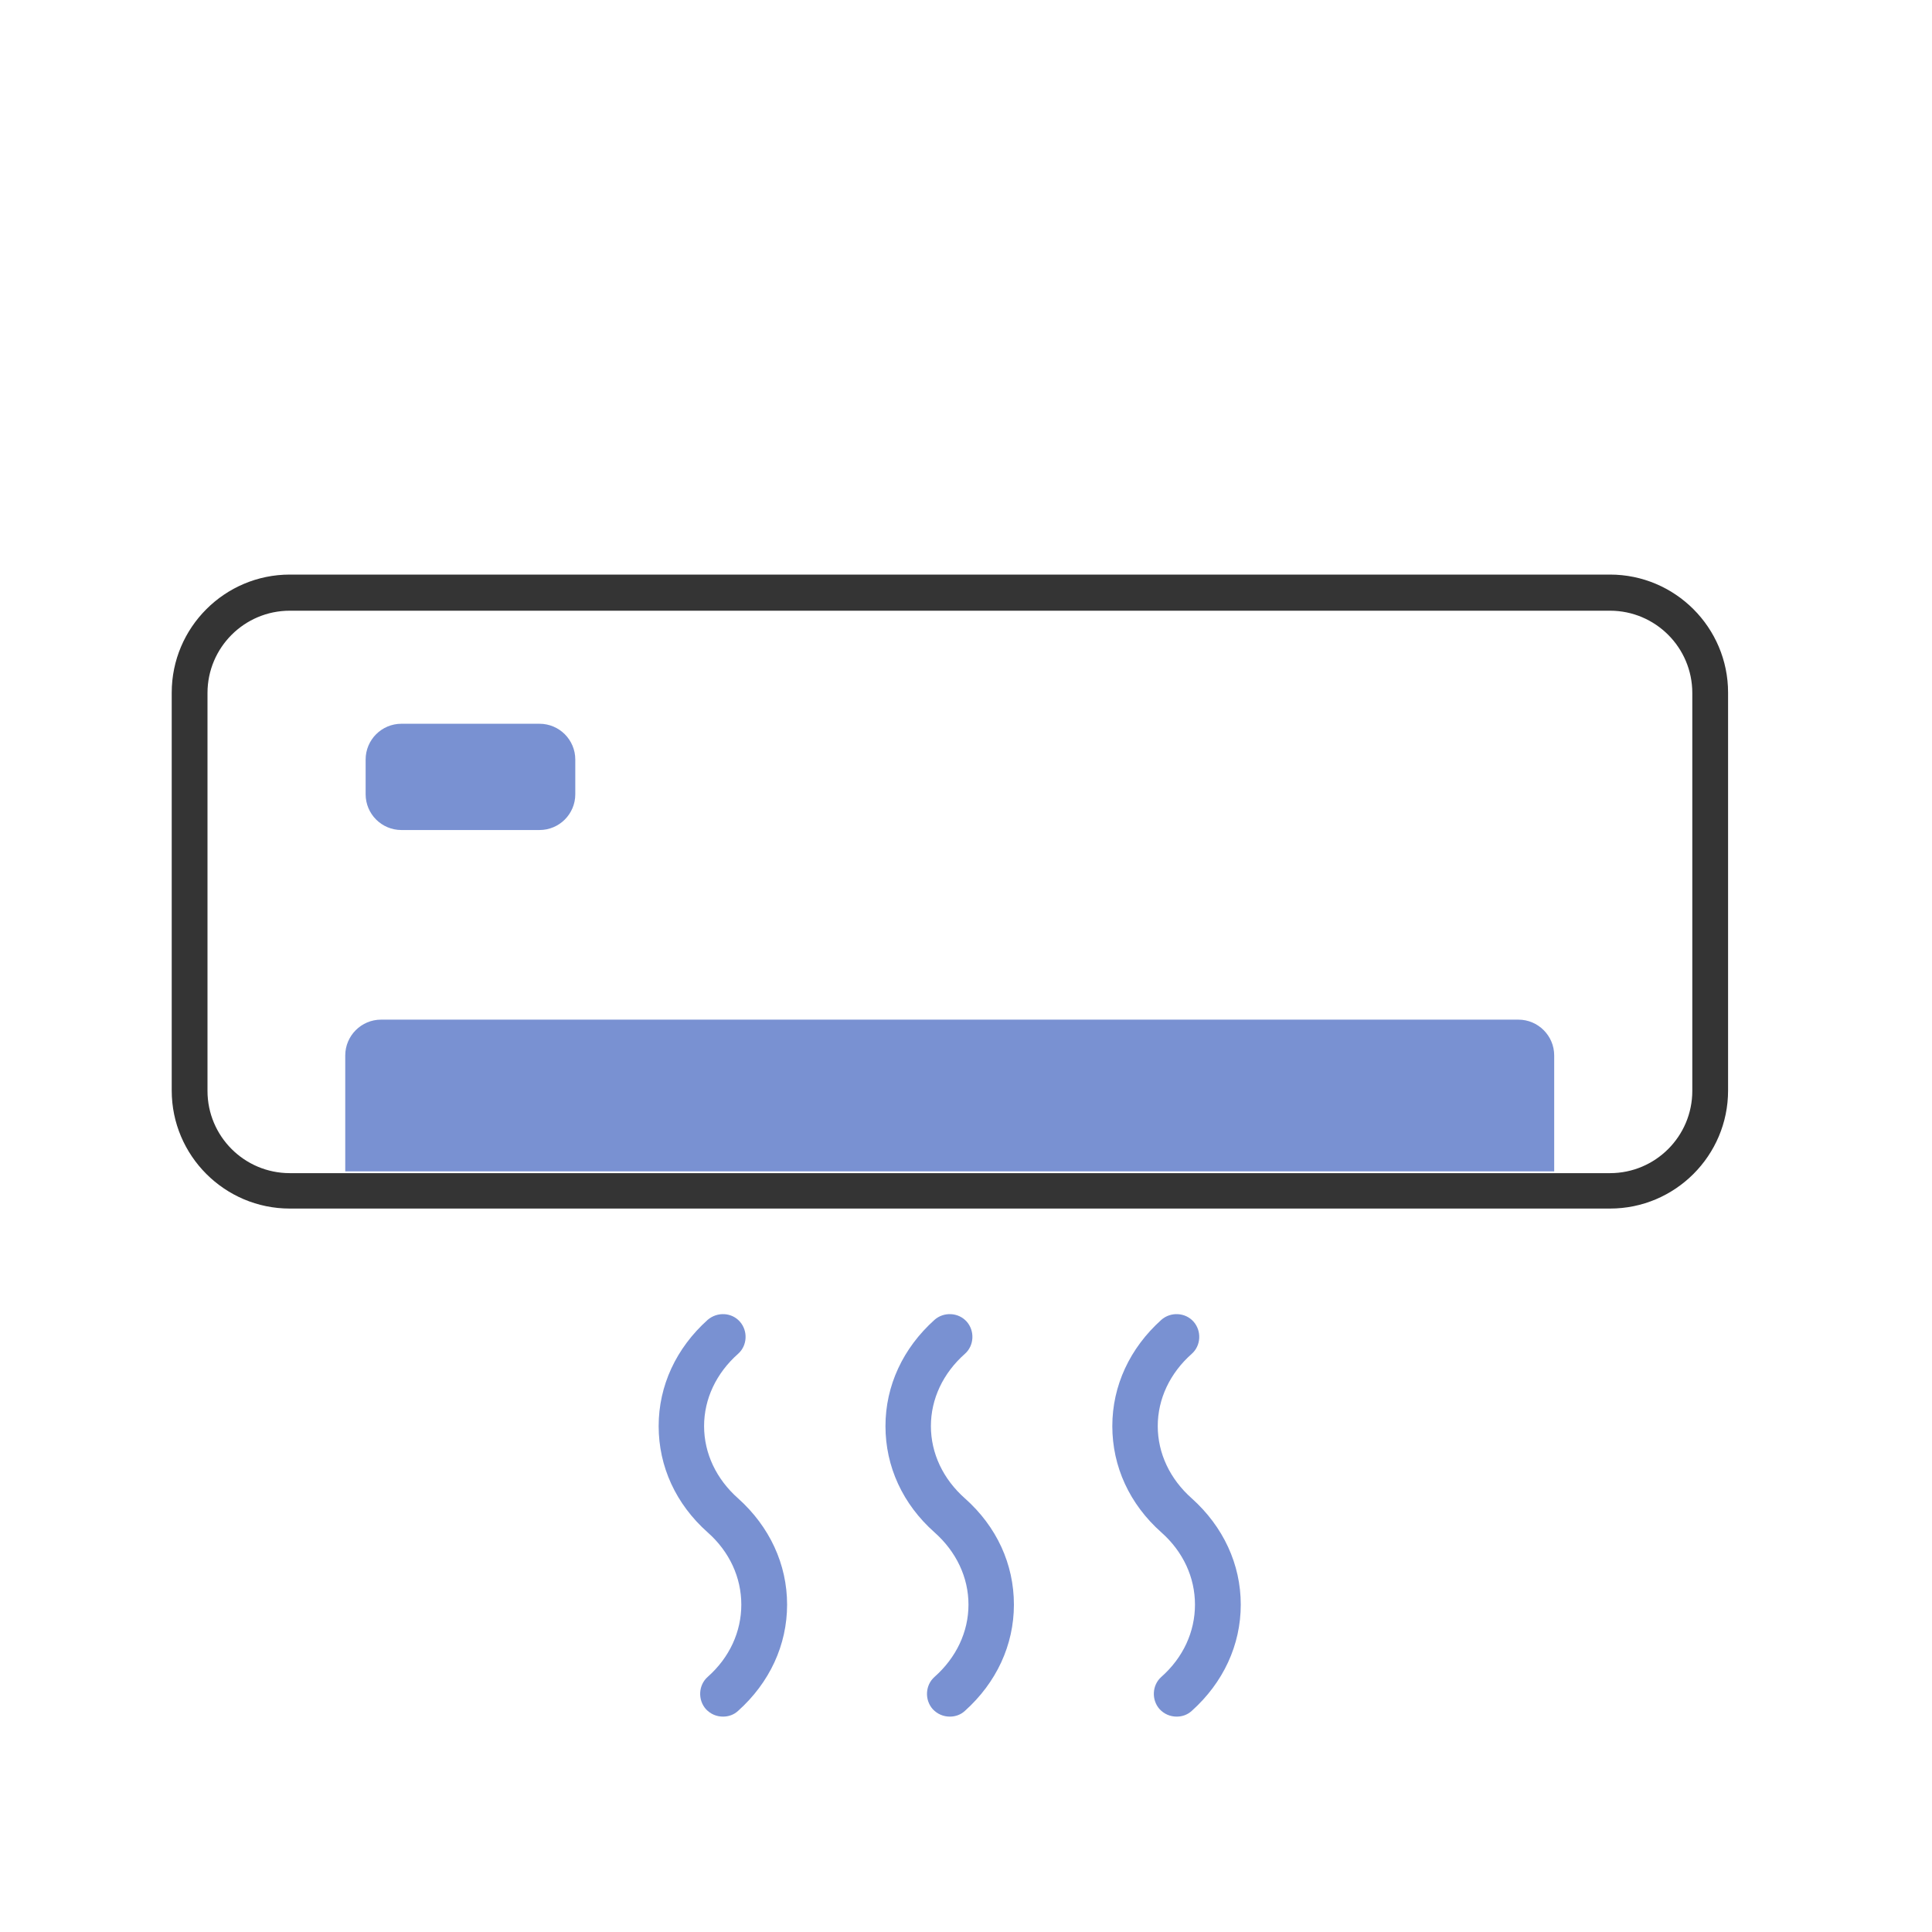
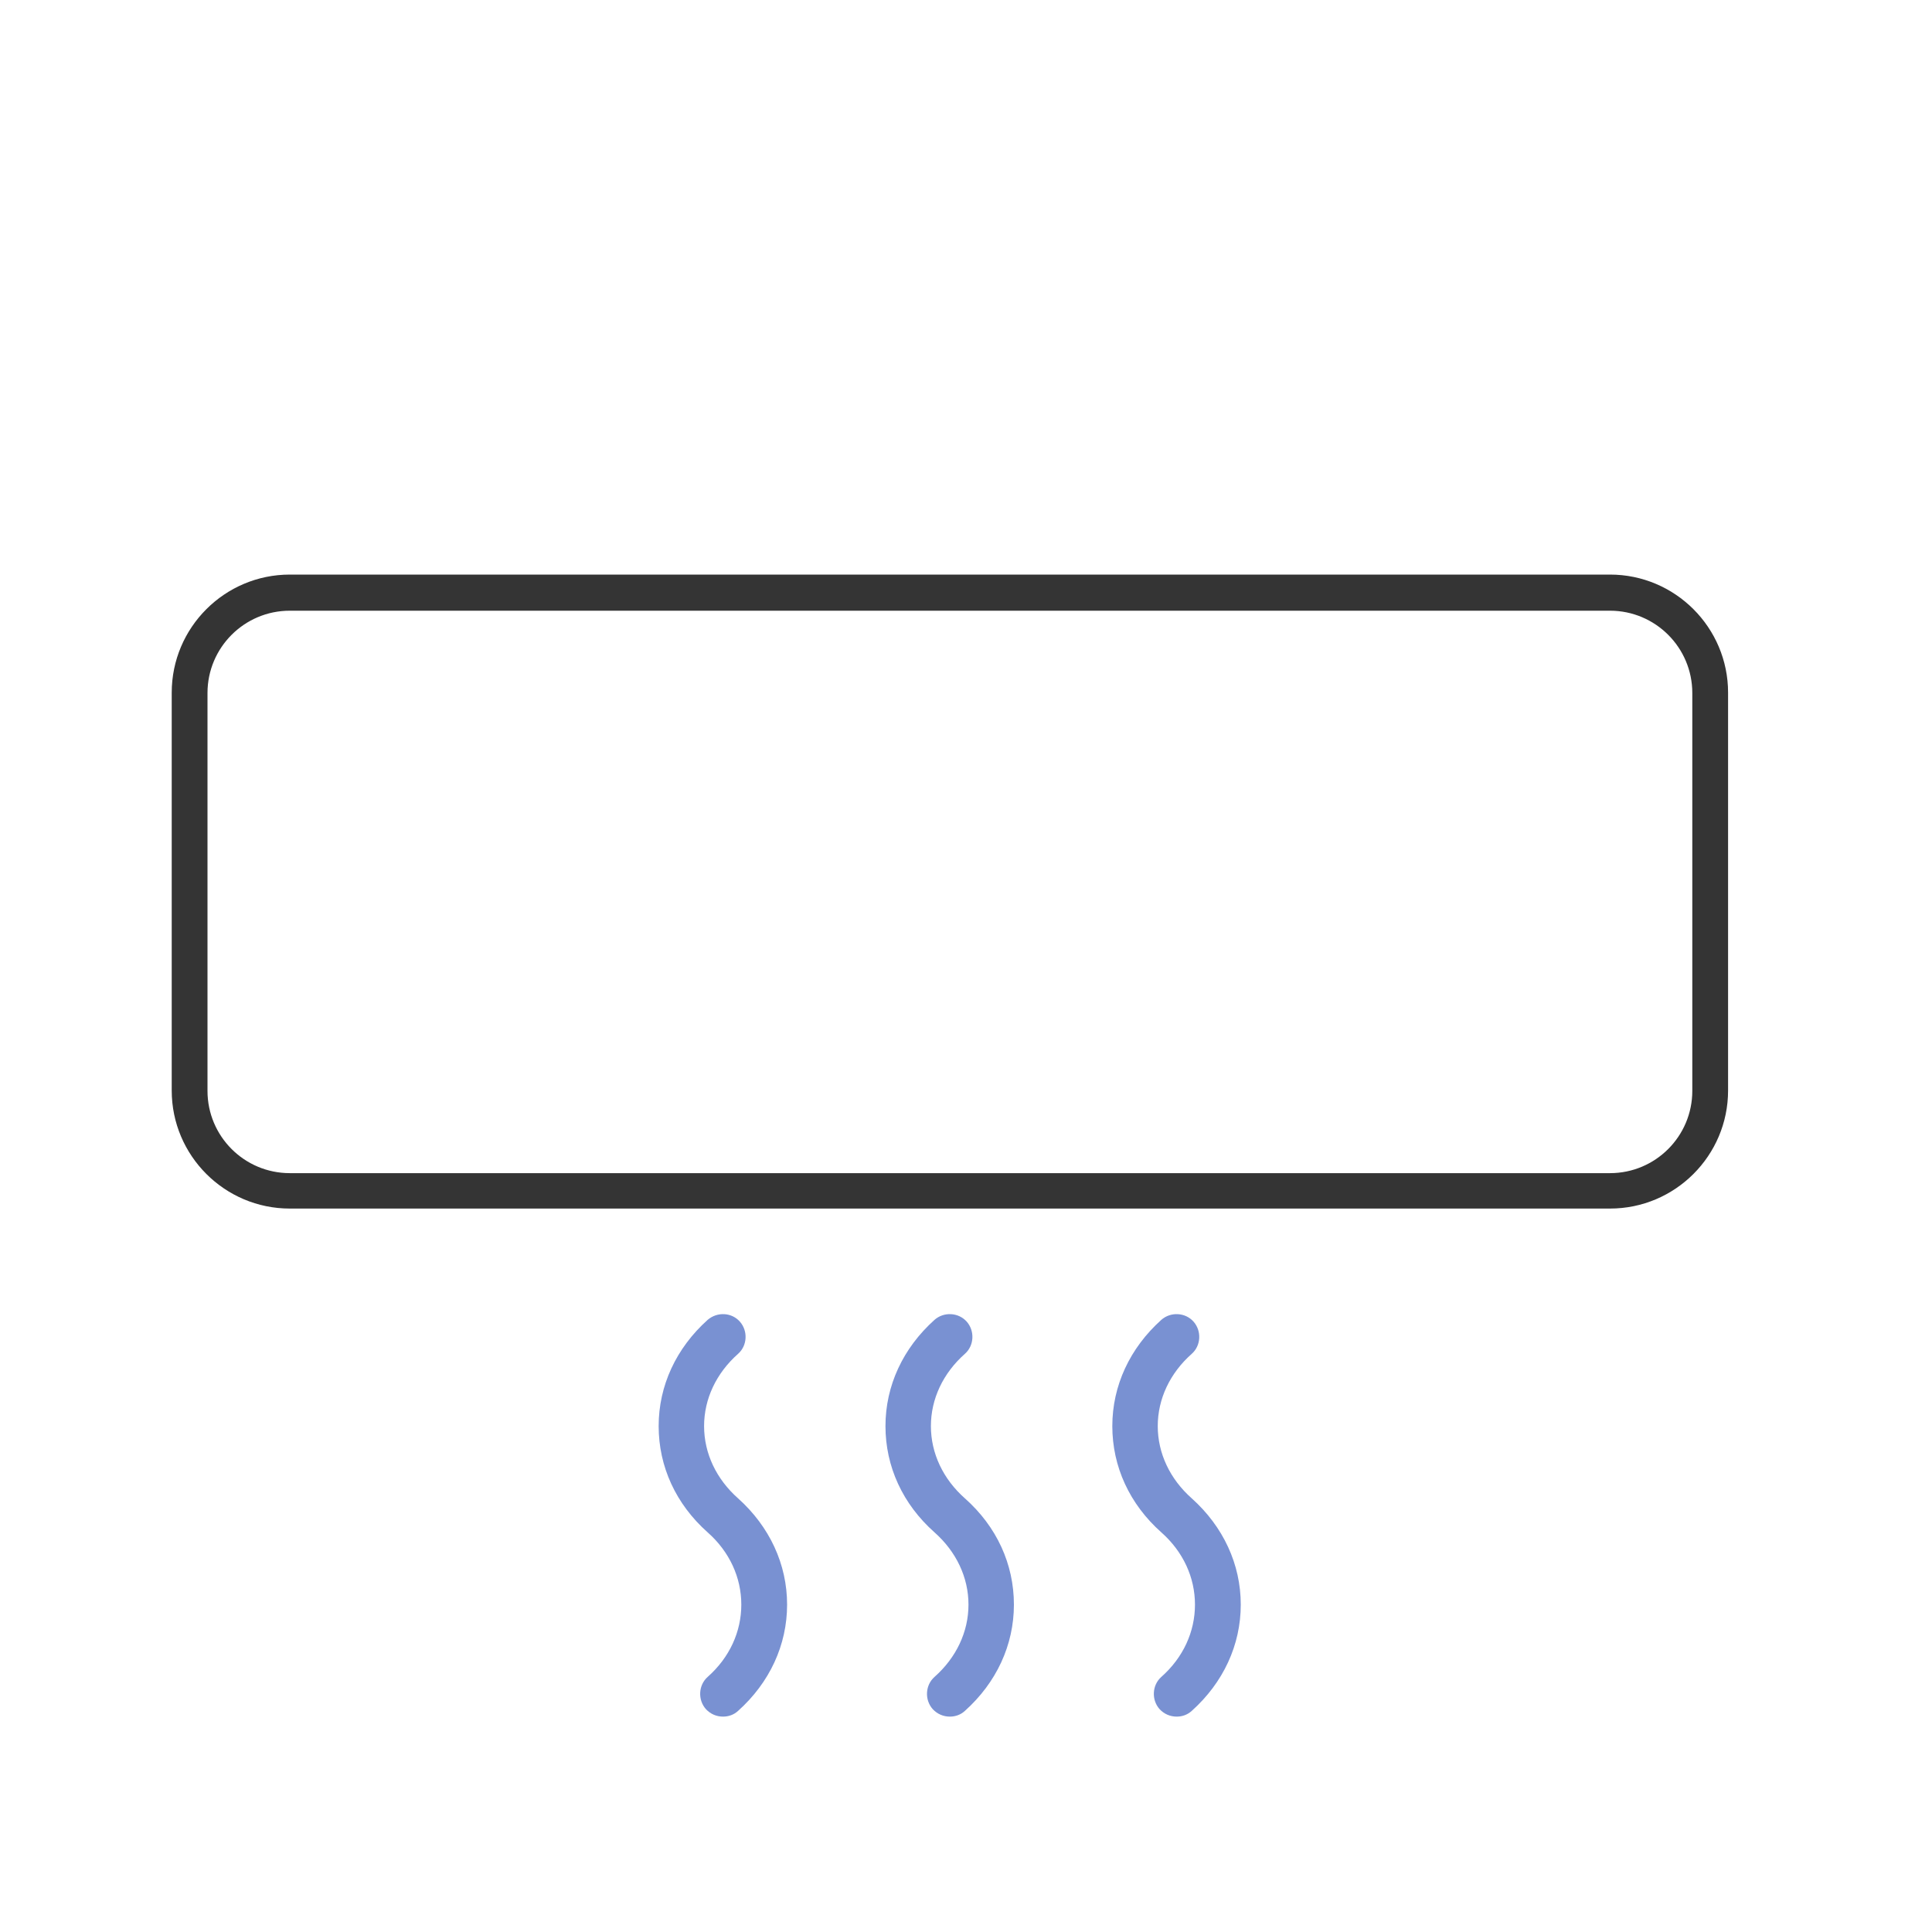
<svg xmlns="http://www.w3.org/2000/svg" width="60" height="60" fill="none">
-   <path d="M48.278 36.378H10.722V32.778C10.722 32.166 11.222 31.666 11.833 31.666H47.156C47.767 31.666 48.267 32.166 48.267 32.778V36.378H48.278Z" fill="#7991D2" />
  <path d="M50 37.533H9C6.978 37.533 5.333 35.889 5.333 33.867V21.511C5.333 19.489 6.978 17.844 9 17.844H50C52.022 17.844 53.667 19.489 53.667 21.511V33.867C53.667 35.889 52.022 37.533 50 37.533ZM9 18.966C7.589 18.966 6.444 20.111 6.444 21.522V33.878C6.444 35.289 7.589 36.433 9 36.433H50C51.411 36.433 52.556 35.289 52.556 33.878V21.522C52.556 20.111 51.411 18.966 50 18.966H9Z" fill="#343434" />
-   <path d="M16.755 22.477H12.466C11.853 22.477 11.355 22.975 11.355 23.589V24.666C11.355 25.28 11.853 25.777 12.466 25.777H16.755C17.369 25.777 17.866 25.28 17.866 24.666V23.589C17.866 22.975 17.369 22.477 16.755 22.477Z" fill="#7991D2" />
  <path d="M36.544 53.311C36.344 53.311 36.155 53.233 36.011 53.078C35.755 52.789 35.778 52.333 36.066 52.078C36.744 51.478 37.111 50.678 37.111 49.833C37.111 48.989 36.744 48.189 36.066 47.589C35.078 46.711 34.544 45.544 34.544 44.289C34.544 43.033 35.089 41.867 36.066 40.989C36.355 40.733 36.811 40.756 37.066 41.044C37.322 41.333 37.3 41.789 37.011 42.044C36.333 42.645 35.955 43.444 35.955 44.289C35.955 45.133 36.333 45.933 37.011 46.533C37.989 47.411 38.533 48.578 38.533 49.833C38.533 51.089 37.989 52.256 37.011 53.133C36.877 53.256 36.711 53.311 36.544 53.311Z" fill="#7991D2" />
  <path d="M29.499 53.311C29.299 53.311 29.11 53.233 28.966 53.078C28.71 52.789 28.733 52.333 29.022 52.078C29.699 51.478 30.077 50.678 30.077 49.833C30.077 48.989 29.699 48.189 29.022 47.589C28.033 46.711 27.499 45.544 27.499 44.289C27.499 43.033 28.044 41.867 29.022 40.989C29.311 40.733 29.766 40.756 30.022 41.044C30.277 41.333 30.255 41.789 29.966 42.044C29.288 42.645 28.91 43.444 28.91 44.289C28.91 45.133 29.288 45.933 29.966 46.533C30.955 47.411 31.488 48.578 31.488 49.833C31.488 51.089 30.944 52.256 29.966 53.133C29.833 53.256 29.666 53.311 29.499 53.311Z" fill="#7991D2" />
  <path d="M22.455 53.311C22.255 53.311 22.066 53.233 21.922 53.078C21.666 52.789 21.689 52.333 21.977 52.078C22.655 51.478 23.022 50.678 23.022 49.833C23.022 48.989 22.655 48.189 21.977 47.589C20.989 46.711 20.455 45.544 20.455 44.289C20.455 43.033 21 41.867 21.977 40.989C22.277 40.733 22.722 40.756 22.977 41.044C23.233 41.333 23.211 41.789 22.922 42.044C22.244 42.645 21.866 43.444 21.866 44.289C21.866 45.133 22.244 45.933 22.922 46.533C23.9 47.411 24.444 48.578 24.444 49.833C24.444 51.089 23.9 52.256 22.922 53.133C22.789 53.256 22.622 53.311 22.455 53.311Z" fill="#7991D2" />
</svg>